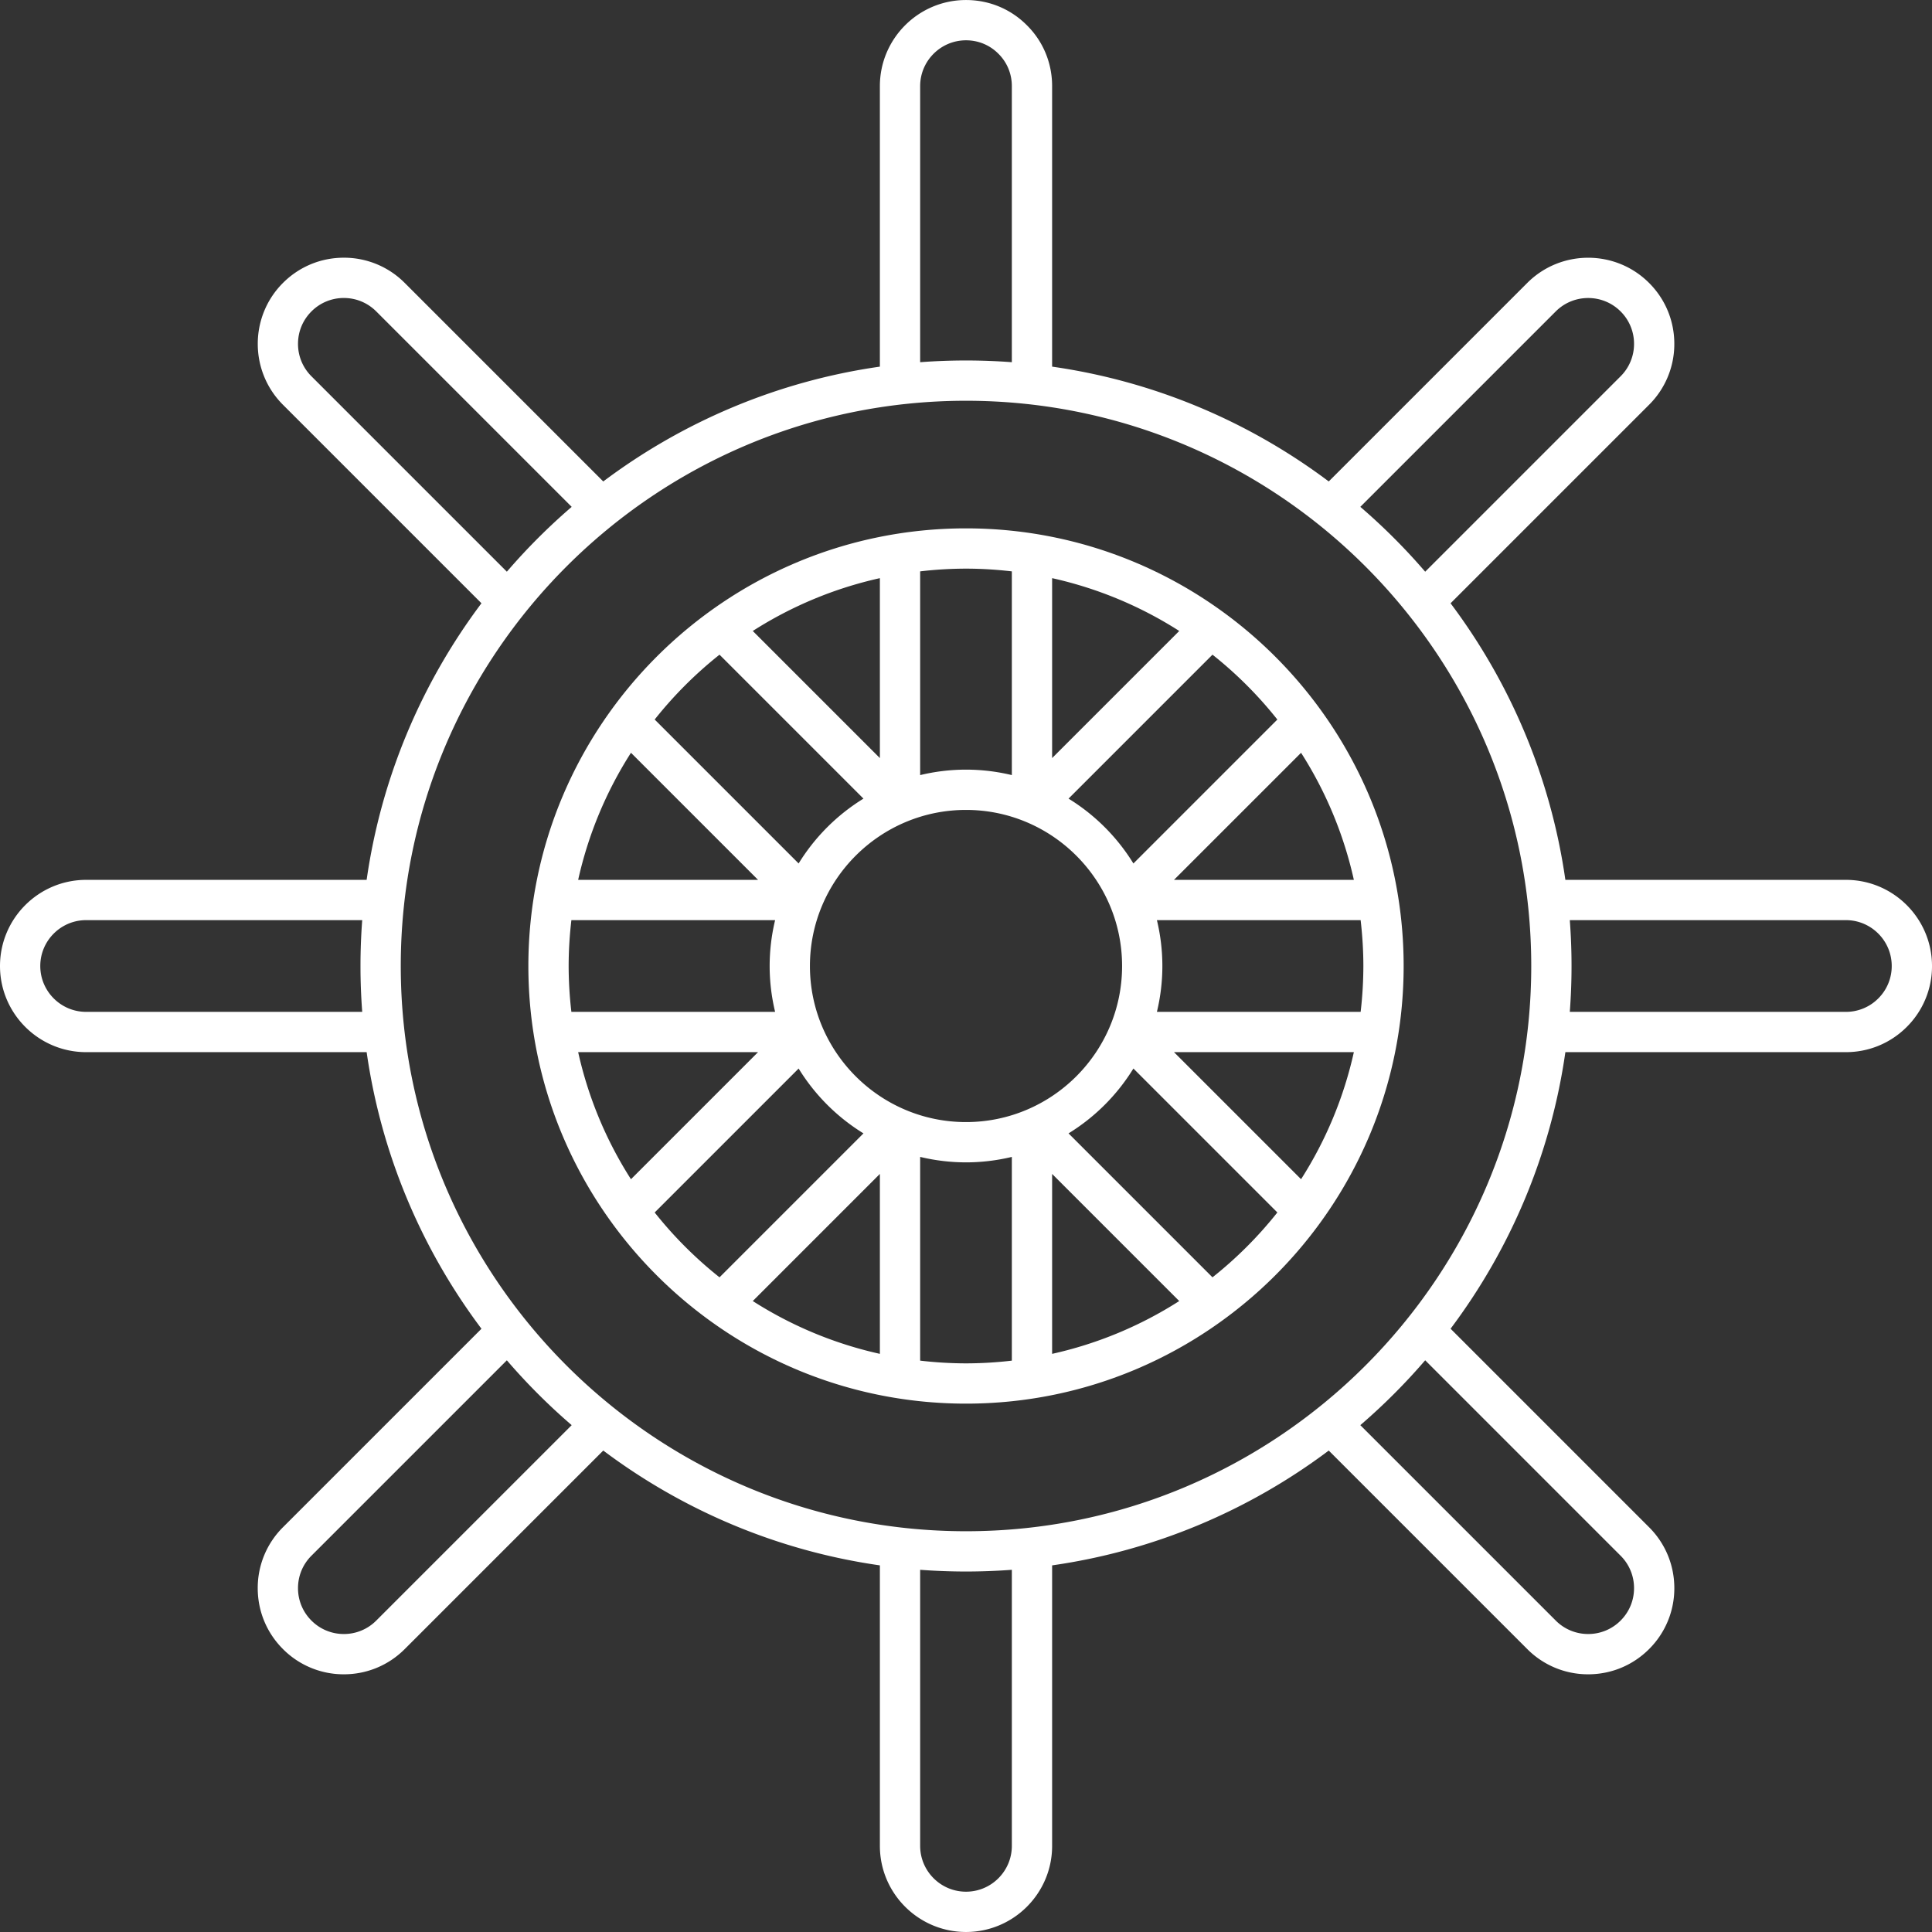
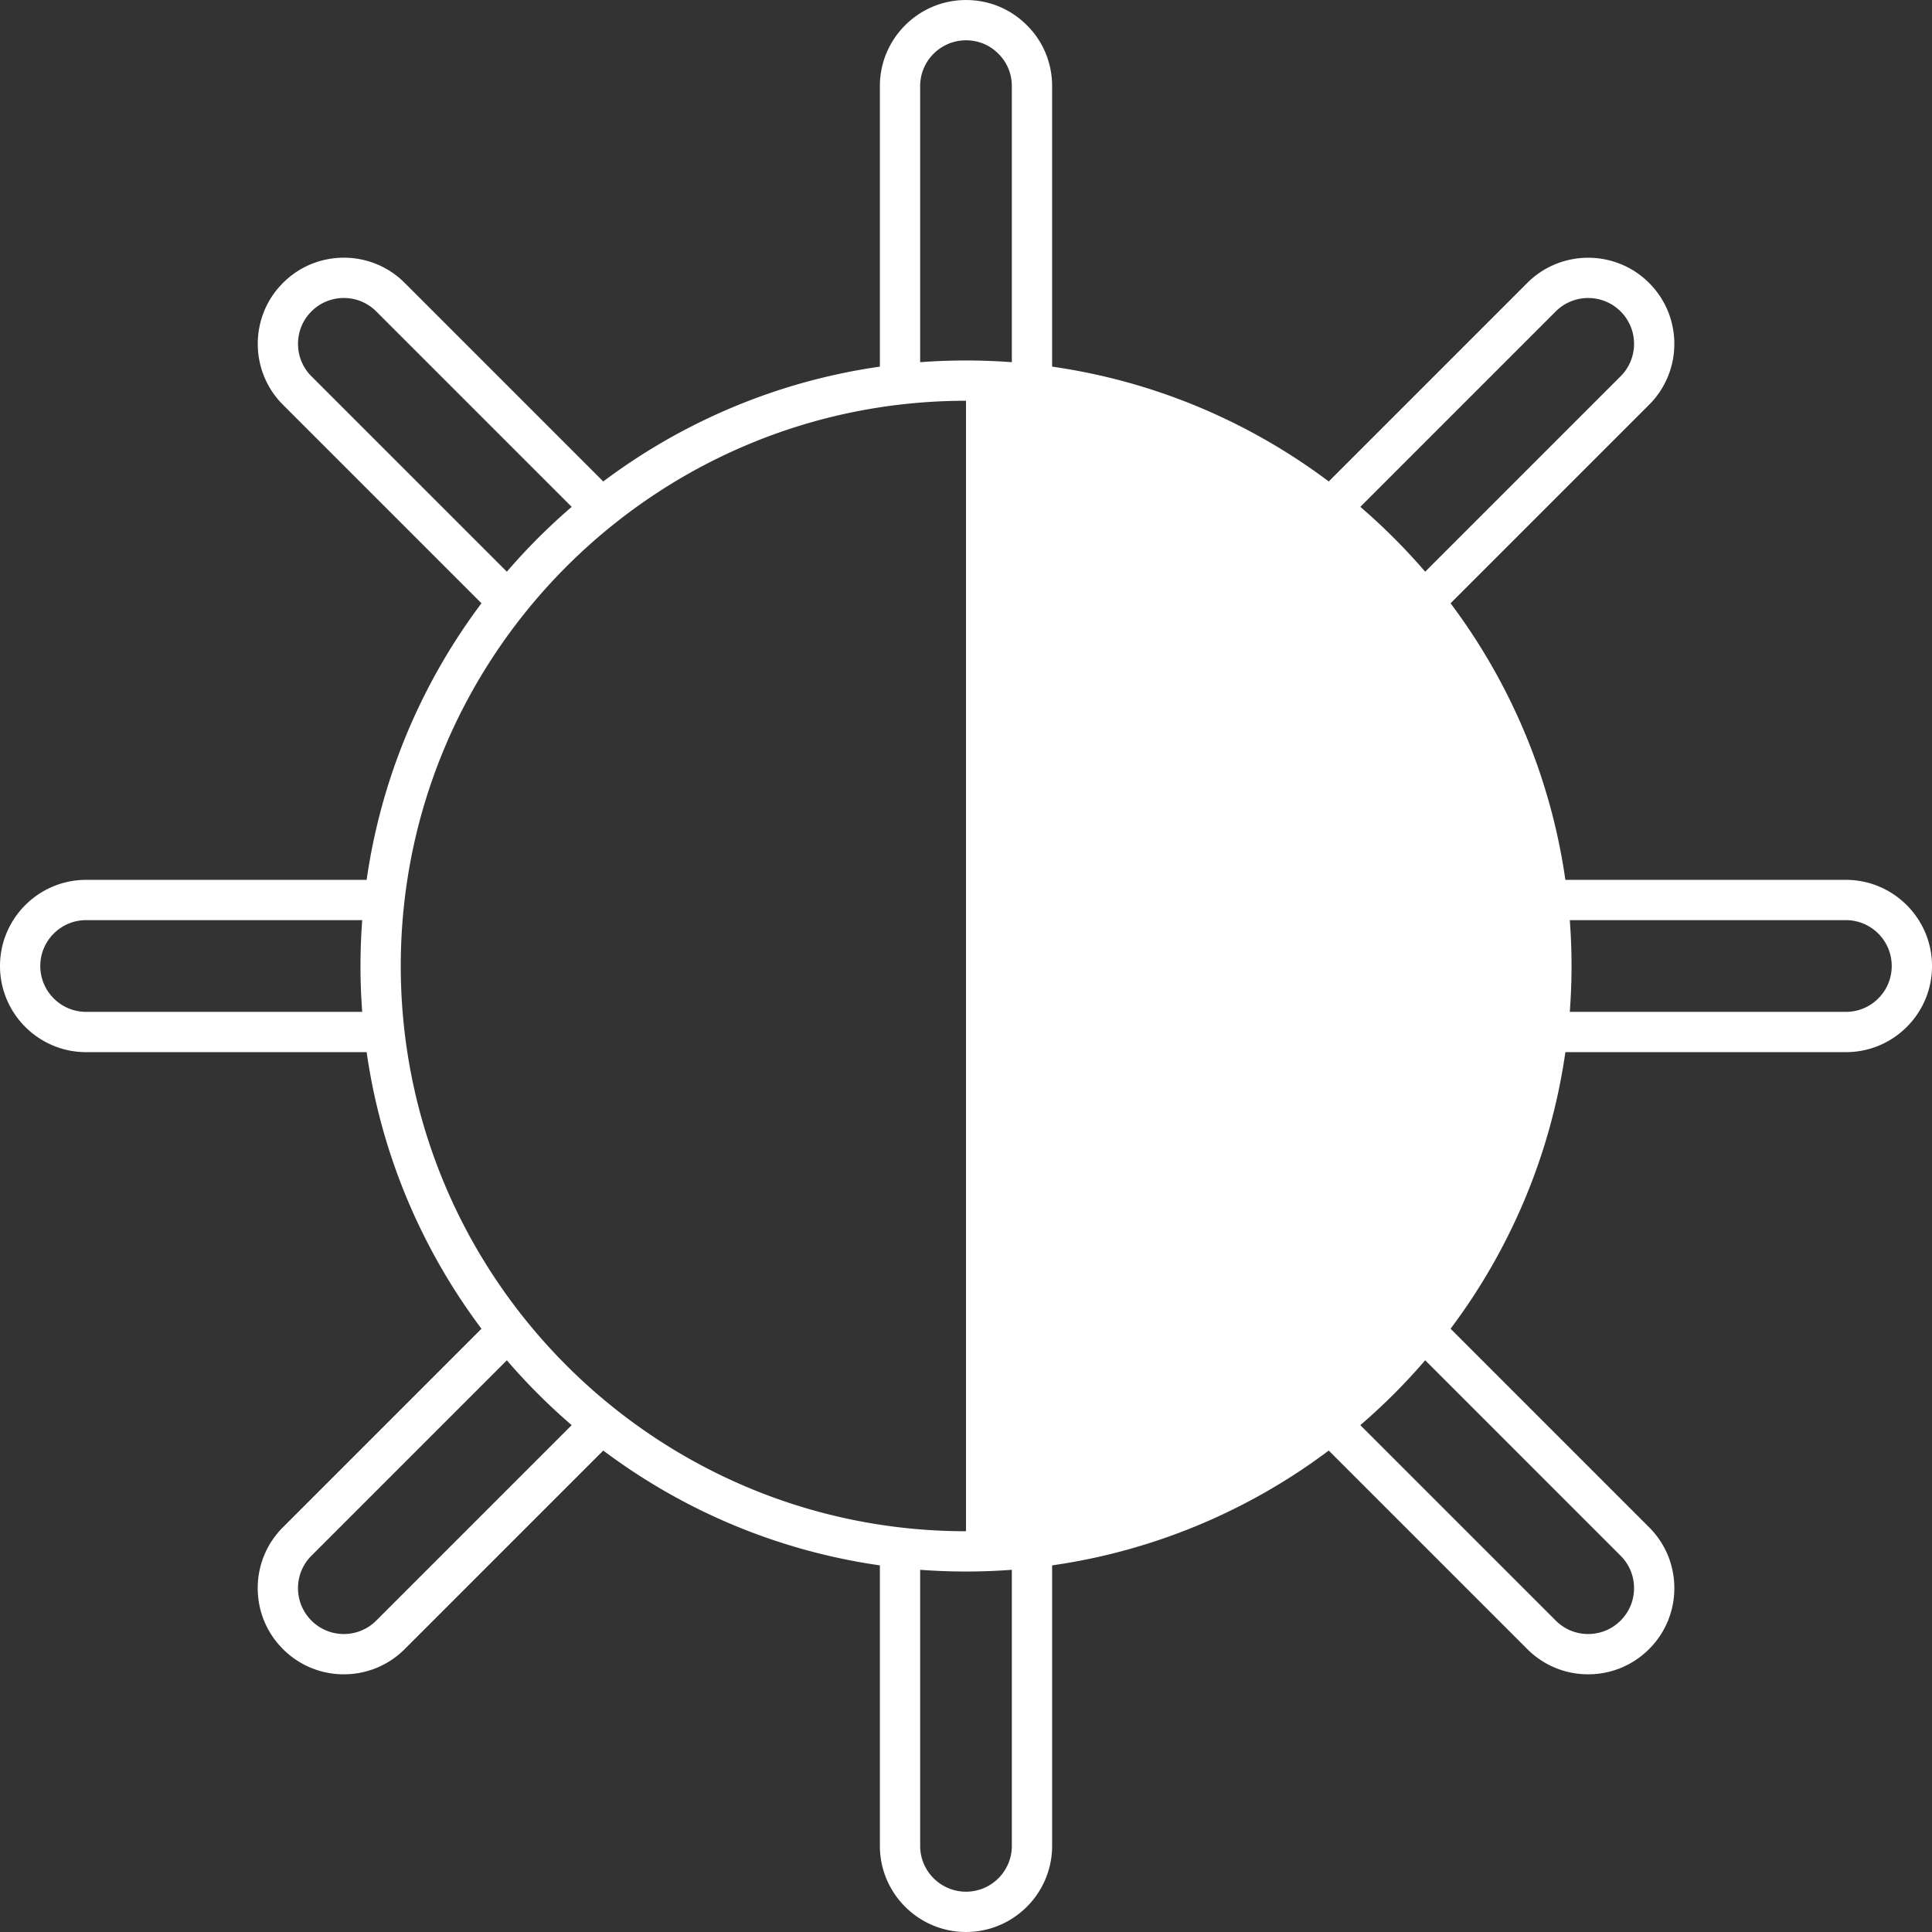
<svg xmlns="http://www.w3.org/2000/svg" xml:space="preserve" fill="#fff" style="enable-background:new 0 0 383.73 383.73" viewBox="0 0 383.73 383.73">
  <rect x="0" y="0" width="383.73" height="383.73" fill="#333333" stroke="none" />
-   <path d="M366.62 174.755h-55.709c-2.918-20.397-10.966-39.162-22.802-54.933l39.429-39.429a17.002 17.002 0 0 0 5.011-12.098c0-4.569-1.779-8.866-5.012-12.099-6.671-6.672-17.527-6.67-24.196 0l-39.428 39.428c-15.774-11.839-34.542-19.888-54.944-22.805V17.105c0-4.591-1.784-8.889-5-12.077-3.212-3.239-7.51-5.023-12.1-5.023-9.435 0-17.11 7.671-17.11 17.1V72.82c-20.401 2.918-39.169 10.968-54.942 22.807l-39.429-39.43a16.99 16.99 0 0 0-12.094-5.012c-4.566 0-8.861 1.78-12.093 5.012-6.672 6.671-6.672 17.526 0 24.197l39.425 39.425c-11.837 15.772-19.886 34.538-22.805 54.937H17.11c-9.435 0-17.11 7.675-17.11 17.11 0 9.435 7.676 17.11 17.11 17.11h55.712c2.918 20.399 10.967 39.165 22.805 54.937l-39.425 39.425a16.995 16.995 0 0 0-5.012 12.098c0 4.57 1.779 8.867 5.012 12.099a16.989 16.989 0 0 0 12.093 5.012c4.567 0 8.862-1.78 12.093-5.012l39.431-39.43c15.773 11.838 34.541 19.889 54.941 22.807v55.715c0 9.429 7.676 17.1 17.11 17.1 9.429 0 17.1-7.671 17.1-17.1v-55.715c20.402-2.918 39.169-10.967 54.943-22.805l39.429 39.428a17 17 0 0 0 12.099 5.012c4.57 0 8.866-1.78 12.098-5.012a16.995 16.995 0 0 0 5.012-12.098c0-4.57-1.779-8.867-5.012-12.099l-39.429-39.429c11.836-15.771 19.884-34.536 22.802-54.933h55.709c4.569 0 8.866-1.78 12.098-5.011a17 17 0 0 0 5.013-12.099c-.002-9.435-7.677-17.111-17.112-17.111zM308.998 61.854c3.552-3.552 9.331-3.552 12.883 0a9.047 9.047 0 0 1 2.669 6.442 9.046 9.046 0 0 1-2.668 6.441l-38.815 38.815a121.295 121.295 0 0 0-12.883-12.884l38.814-38.814zM182.76 17.105c0-5.018 4.087-9.1 9.11-9.1 2.44 0 4.721.943 6.443 2.68 1.713 1.699 2.656 3.978 2.656 6.42V71.94a121.367 121.367 0 0 0-18.21 0V17.105zM61.858 74.737a9.048 9.048 0 0 1-2.668-6.441c0-2.433.947-4.721 2.668-6.441a9.045 9.045 0 0 1 6.437-2.669c2.43 0 4.716.948 6.437 2.669l38.817 38.817a121.379 121.379 0 0 0-12.878 12.878L61.858 74.737zM17.11 200.975c-5.023 0-9.11-4.086-9.11-9.11 0-5.023 4.087-9.11 9.11-9.11h54.833a121.024 121.024 0 0 0 0 18.22H17.11zm57.62 120.902a9.04 9.04 0 0 1-6.436 2.668 9.045 9.045 0 0 1-6.437-2.669 9.048 9.048 0 0 1-2.668-6.441c0-2.433.947-4.72 2.668-6.441l38.812-38.812a121.379 121.379 0 0 0 12.878 12.878L74.73 321.877zm126.24 44.748c0 5.018-4.082 9.1-9.1 9.1-5.023 0-9.11-4.082-9.11-9.1V311.79a121.387 121.387 0 0 0 18.21 0v54.835zm120.912-57.631a9.048 9.048 0 0 1 2.668 6.441c0 2.433-.947 4.72-2.669 6.441a9.046 9.046 0 0 1-6.44 2.668 9.051 9.051 0 0 1-6.442-2.669l-38.815-38.814a121.201 121.201 0 0 0 12.883-12.884l38.815 38.817zm-130.015-4.862c-61.904 0-112.268-50.363-112.268-112.267S129.963 79.598 191.867 79.598s112.267 50.363 112.267 112.267-50.363 112.267-112.267 112.267zm181.195-105.825a9.05 9.05 0 0 1-6.441 2.668h-54.83a121.004 121.004 0 0 0 0-18.22h54.83c5.023 0 9.11 4.086 9.11 9.11a9.061 9.061 0 0 1-2.669 6.442z" />
-   <path d="M191.867 104.943c-47.93 0-86.923 38.993-86.923 86.922s38.993 86.922 86.923 86.922c47.929 0 86.922-38.993 86.922-86.922s-38.993-86.922-86.922-86.922zm61.838 37.971-28.59 28.59a39.3 39.3 0 0 0-12.883-12.884l28.59-28.59a79.578 79.578 0 0 1 12.883 12.884zm17.084 48.951a79.43 79.43 0 0 1-.542 9.11h-40.465a38.93 38.93 0 0 0 1.085-9.11 38.93 38.93 0 0 0-1.085-9.11h40.465c.345 2.992.542 6.028.542 9.11zm-78.922 31c-17.094 0-31-13.907-31-31s13.906-31 31-31 31 13.907 31 31-13.906 31-31 31zm-78.923-31c0-3.083.197-6.118.542-9.11h40.466a38.93 38.93 0 0 0-1.085 9.11c0 3.137.382 6.185 1.085 9.11h-40.466a79.416 79.416 0 0 1-.542-9.11zm1.89-17.11a78.44 78.44 0 0 1 10.488-25.241l25.242 25.241h-35.73zm35.73 34.22-25.242 25.242a78.433 78.433 0 0 1-10.488-25.242h35.73zm118.336 0a78.445 78.445 0 0 1-10.485 25.237l-25.237-25.237H268.9zm-35.723-34.22 25.238-25.237a78.445 78.445 0 0 1 10.485 25.237h-35.723zm-24.207-24.186v-35.738a78.452 78.452 0 0 1 25.249 10.49l-25.249 25.248zm-8-37.085v40.464a38.917 38.917 0 0 0-9.103-1.084c-3.136 0-6.184.382-9.107 1.085v-40.465a79.165 79.165 0 0 1 9.107-.542c3.08.001 6.114.197 9.103.542zm-26.21 37.084-25.246-25.246a78.449 78.449 0 0 1 25.246-10.49v35.736zm-31.85-20.537 28.59 28.59a39.307 39.307 0 0 0-12.878 12.879l-28.591-28.59a79.603 79.603 0 0 1 12.879-12.879zm-12.879 110.79 28.591-28.59A39.298 39.298 0 0 0 171.5 225.11l-28.59 28.59a79.643 79.643 0 0 1-12.879-12.879zm44.729-7.658v35.736a78.44 78.44 0 0 1-25.246-10.49l25.246-25.246zm8 37.083v-40.465a38.957 38.957 0 0 0 9.107 1.085c3.134 0 6.18-.382 9.103-1.083v40.464a79.307 79.307 0 0 1-9.103.542 79.617 79.617 0 0 1-9.107-.543zm26.21-37.084 25.249 25.248a78.433 78.433 0 0 1-25.249 10.49v-35.738zm31.852 20.538-28.59-28.59a39.31 39.31 0 0 0 12.883-12.884l28.591 28.591a79.578 79.578 0 0 1-12.884 12.883z" />
+   <path d="M366.62 174.755h-55.709c-2.918-20.397-10.966-39.162-22.802-54.933l39.429-39.429a17.002 17.002 0 0 0 5.011-12.098c0-4.569-1.779-8.866-5.012-12.099-6.671-6.672-17.527-6.67-24.196 0l-39.428 39.428c-15.774-11.839-34.542-19.888-54.944-22.805V17.105c0-4.591-1.784-8.889-5-12.077-3.212-3.239-7.51-5.023-12.1-5.023-9.435 0-17.11 7.671-17.11 17.1V72.82c-20.401 2.918-39.169 10.968-54.942 22.807l-39.429-39.43a16.99 16.99 0 0 0-12.094-5.012c-4.566 0-8.861 1.78-12.093 5.012-6.672 6.671-6.672 17.526 0 24.197l39.425 39.425c-11.837 15.772-19.886 34.538-22.805 54.937H17.11c-9.435 0-17.11 7.675-17.11 17.11 0 9.435 7.676 17.11 17.11 17.11h55.712c2.918 20.399 10.967 39.165 22.805 54.937l-39.425 39.425a16.995 16.995 0 0 0-5.012 12.098c0 4.57 1.779 8.867 5.012 12.099a16.989 16.989 0 0 0 12.093 5.012c4.567 0 8.862-1.78 12.093-5.012l39.431-39.43c15.773 11.838 34.541 19.889 54.941 22.807v55.715c0 9.429 7.676 17.1 17.11 17.1 9.429 0 17.1-7.671 17.1-17.1v-55.715c20.402-2.918 39.169-10.967 54.943-22.805l39.429 39.428a17 17 0 0 0 12.099 5.012c4.57 0 8.866-1.78 12.098-5.012a16.995 16.995 0 0 0 5.012-12.098c0-4.57-1.779-8.867-5.012-12.099l-39.429-39.429c11.836-15.771 19.884-34.536 22.802-54.933h55.709c4.569 0 8.866-1.78 12.098-5.011a17 17 0 0 0 5.013-12.099c-.002-9.435-7.677-17.111-17.112-17.111zM308.998 61.854c3.552-3.552 9.331-3.552 12.883 0a9.047 9.047 0 0 1 2.669 6.442 9.046 9.046 0 0 1-2.668 6.441l-38.815 38.815a121.295 121.295 0 0 0-12.883-12.884l38.814-38.814zM182.76 17.105c0-5.018 4.087-9.1 9.11-9.1 2.44 0 4.721.943 6.443 2.68 1.713 1.699 2.656 3.978 2.656 6.42V71.94a121.367 121.367 0 0 0-18.21 0V17.105zM61.858 74.737a9.048 9.048 0 0 1-2.668-6.441c0-2.433.947-4.721 2.668-6.441a9.045 9.045 0 0 1 6.437-2.669c2.43 0 4.716.948 6.437 2.669l38.817 38.817a121.379 121.379 0 0 0-12.878 12.878L61.858 74.737zM17.11 200.975c-5.023 0-9.11-4.086-9.11-9.11 0-5.023 4.087-9.11 9.11-9.11h54.833a121.024 121.024 0 0 0 0 18.22H17.11zm57.62 120.902a9.04 9.04 0 0 1-6.436 2.668 9.045 9.045 0 0 1-6.437-2.669 9.048 9.048 0 0 1-2.668-6.441c0-2.433.947-4.72 2.668-6.441l38.812-38.812a121.379 121.379 0 0 0 12.878 12.878L74.73 321.877zm126.24 44.748c0 5.018-4.082 9.1-9.1 9.1-5.023 0-9.11-4.082-9.11-9.1V311.79a121.387 121.387 0 0 0 18.21 0v54.835zm120.912-57.631a9.048 9.048 0 0 1 2.668 6.441c0 2.433-.947 4.72-2.669 6.441a9.046 9.046 0 0 1-6.44 2.668 9.051 9.051 0 0 1-6.442-2.669l-38.815-38.814a121.201 121.201 0 0 0 12.883-12.884l38.815 38.817zm-130.015-4.862c-61.904 0-112.268-50.363-112.268-112.267S129.963 79.598 191.867 79.598zm181.195-105.825a9.05 9.05 0 0 1-6.441 2.668h-54.83a121.004 121.004 0 0 0 0-18.22h54.83c5.023 0 9.11 4.086 9.11 9.11a9.061 9.061 0 0 1-2.669 6.442z" />
</svg>